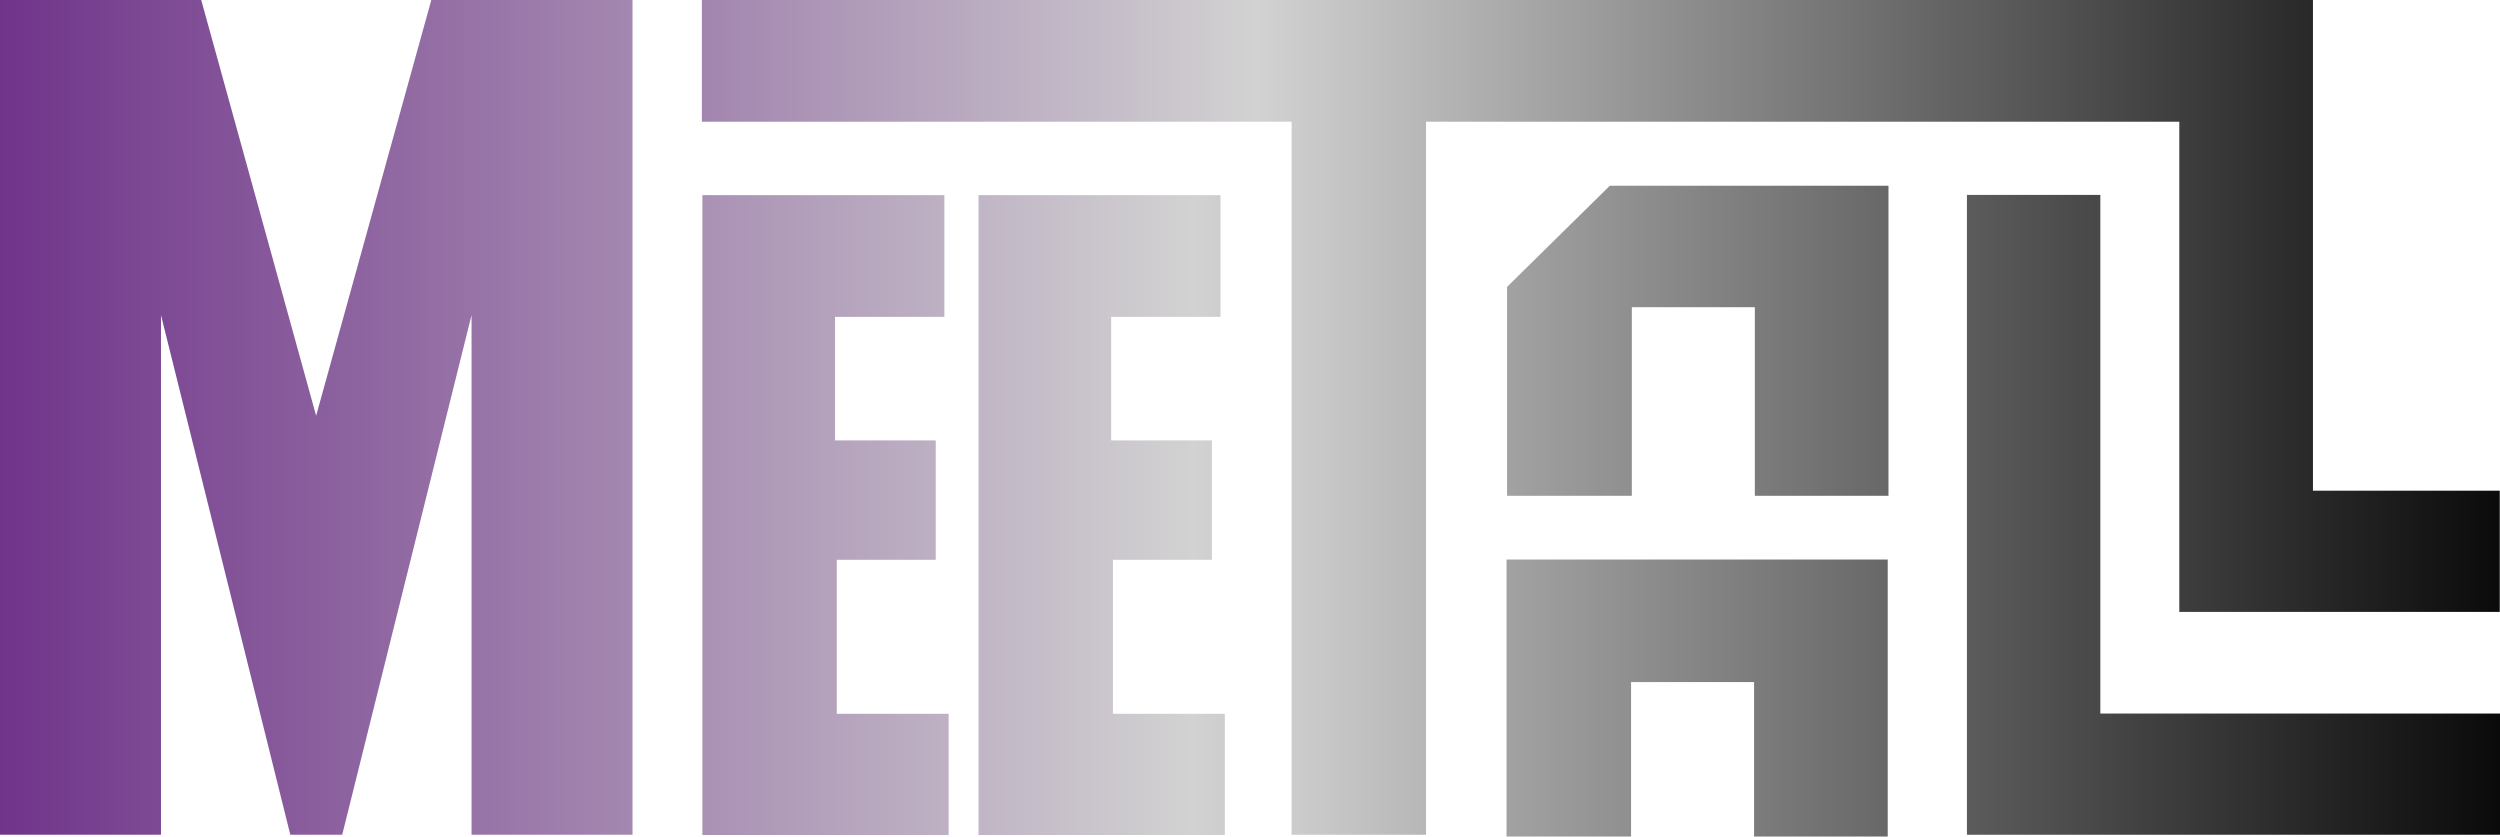
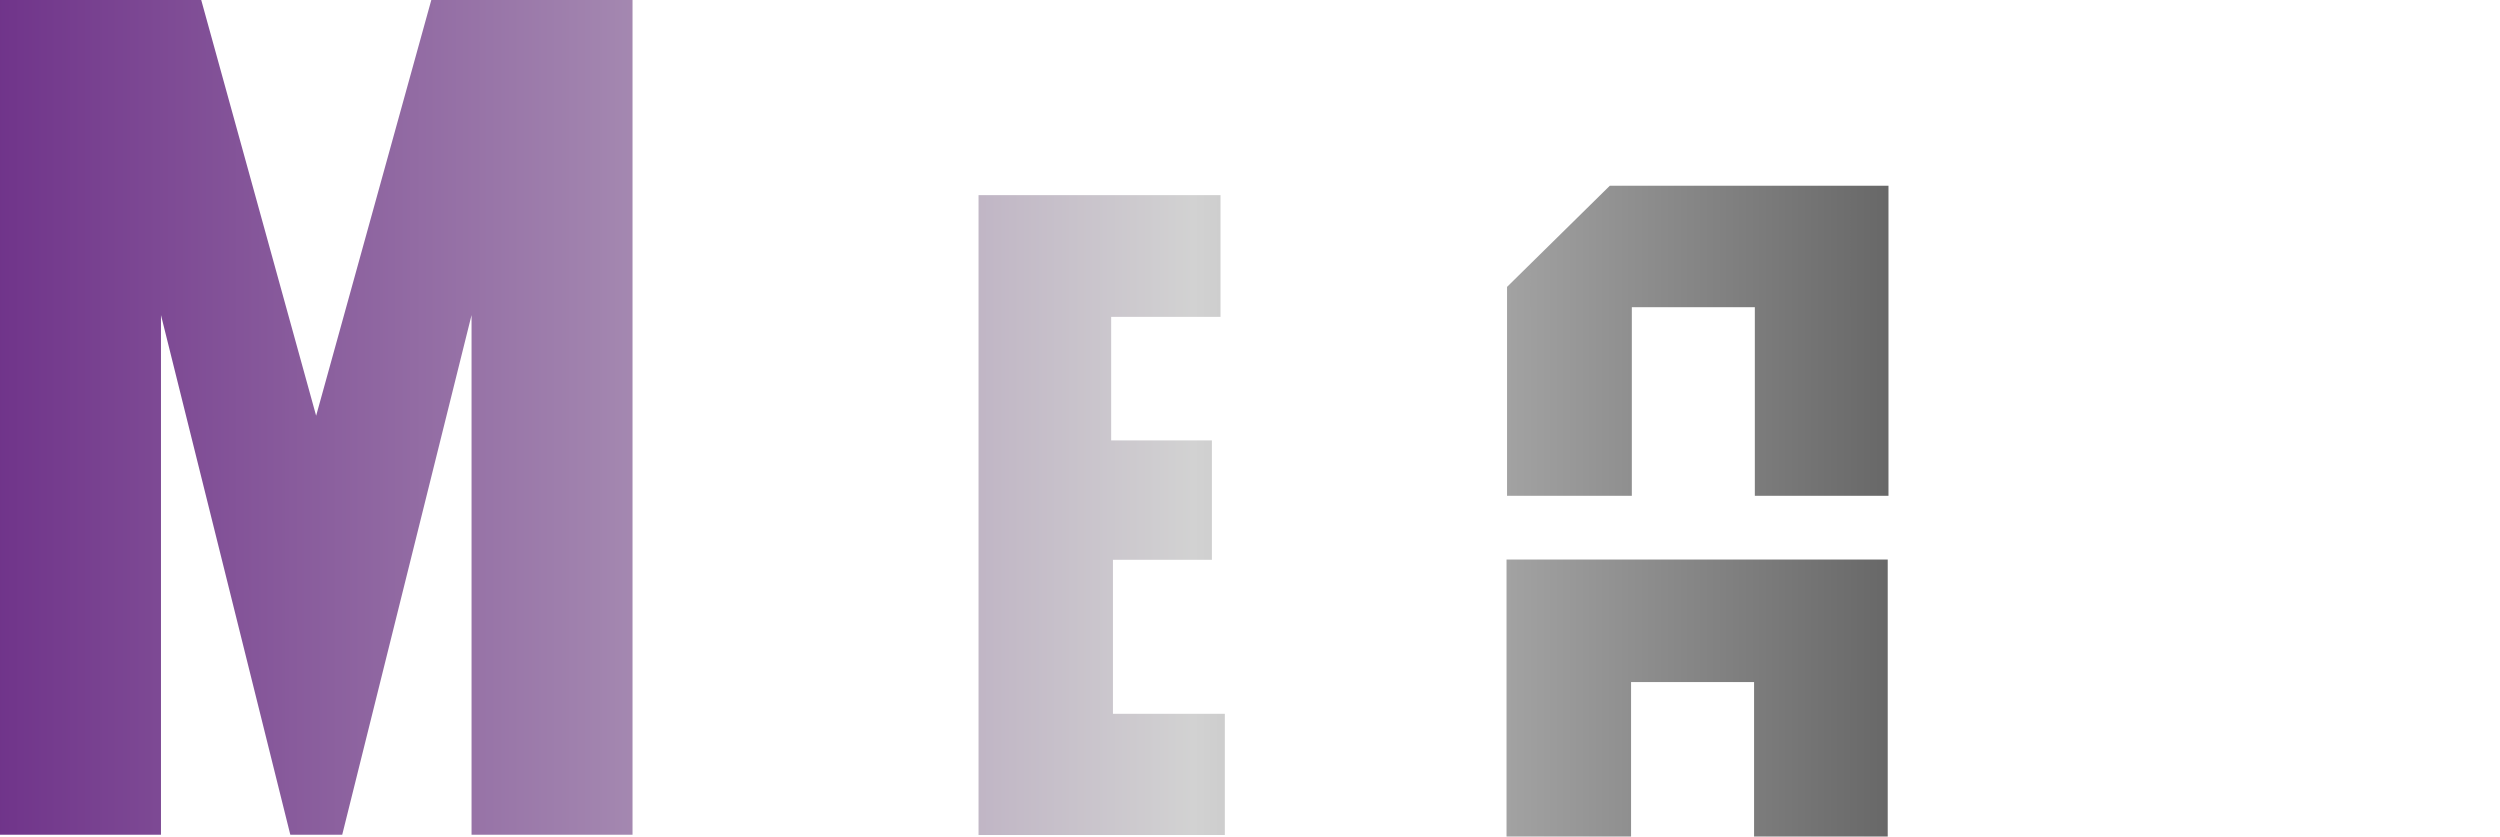
<svg xmlns="http://www.w3.org/2000/svg" width="260" height="87" viewBox="0 0 260 87" fill="none">
  <g clip-path="url(#clip0_215_6558)">
    <path d="M32.878 43.236L20.927 0H0V86.815H16.742V32.77L30.193 86.815H35.59L49.041 32.77V86.815H65.783V0H44.856L32.878 43.236Z" fill="url(#paint0_linear_215_6558)" />
    <path d="M115.746 74.235V58.22H126.038V45.799H115.561V32.955H126.933V20.296H101.768C101.768 20.296 101.768 20.296 101.768 20.323V32.955V45.799V58.22V74.235V86.841H127.381V74.235H115.719H115.746Z" fill="url(#paint1_linear_215_6558)" />
-     <path d="M87.026 74.235V58.22H97.319V45.799H86.842V32.955H98.214V20.296H73.048C73.048 20.296 73.048 20.296 73.048 20.323V32.955V45.799V58.22V74.235V86.841H98.661V74.235H87H87.026Z" fill="url(#paint2_linear_215_6558)" />
-     <path d="M226.648 63.638H259.974V51.032H240.547V0H232.281H226.648H72.996V12.659H134.331V86.815H148.308V12.659H226.648V63.638Z" fill="url(#paint3_linear_215_6558)" />
    <path d="M156.679 87H169.631V70.932H182.424V87H196.323V58.194H156.679V87Z" fill="url(#paint4_linear_215_6558)" />
    <path d="M156.732 29.837V51.56H169.71V31.951H182.503V51.56H196.402V19.319H167.419L156.732 29.837Z" fill="url(#paint5_linear_215_6558)" />
-     <path d="M218.435 74.209V20.27H204.562V86.815H260V74.209H218.435Z" fill="url(#paint6_linear_215_6558)" />
  </g>
  <defs>
    <linearGradient id="paint0_linear_215_6558" x1="-12.846" y1="43.421" x2="266.818" y2="43.421" gradientUnits="userSpaceOnUse">
      <stop stop-color="#662483" />
      <stop offset="0.49" stop-color="#D2D2D2" />
      <stop offset="1" />
    </linearGradient>
    <linearGradient id="paint1_linear_215_6558" x1="-12.846" y1="53.569" x2="266.818" y2="53.569" gradientUnits="userSpaceOnUse">
      <stop stop-color="#662483" />
      <stop offset="0.49" stop-color="#D2D2D2" />
      <stop offset="1" />
    </linearGradient>
    <linearGradient id="paint2_linear_215_6558" x1="-12.846" y1="53.569" x2="266.818" y2="53.569" gradientUnits="userSpaceOnUse">
      <stop stop-color="#662483" />
      <stop offset="0.49" stop-color="#D2D2D2" />
      <stop offset="1" />
    </linearGradient>
    <linearGradient id="paint3_linear_215_6558" x1="0" y1="0" x2="266.818" y2="0" gradientUnits="userSpaceOnUse">
      <stop stop-color="#662483" />
      <stop offset="0.49" stop-color="#D2D2D2" />
      <stop offset="1" />
    </linearGradient>
    <linearGradient id="paint4_linear_215_6558" x1="-12.846" y1="72.597" x2="266.818" y2="72.597" gradientUnits="userSpaceOnUse">
      <stop stop-color="#662483" />
      <stop offset="0.49" stop-color="#D2D2D2" />
      <stop offset="1" />
    </linearGradient>
    <linearGradient id="paint5_linear_215_6558" x1="-12.846" y1="35.44" x2="266.818" y2="35.44" gradientUnits="userSpaceOnUse">
      <stop stop-color="#662483" />
      <stop offset="0.49" stop-color="#D2D2D2" />
      <stop offset="1" />
    </linearGradient>
    <linearGradient id="paint6_linear_215_6558" x1="-12.846" y1="53.542" x2="266.818" y2="53.542" gradientUnits="userSpaceOnUse">
      <stop stop-color="#662483" />
      <stop offset="0.49" stop-color="#D2D2D2" />
      <stop offset="1" />
    </linearGradient>
    <clipPath id="clip0_215_6558">
      <rect width="260" height="87" fill="white" />
    </clipPath>
  </defs>
</svg>